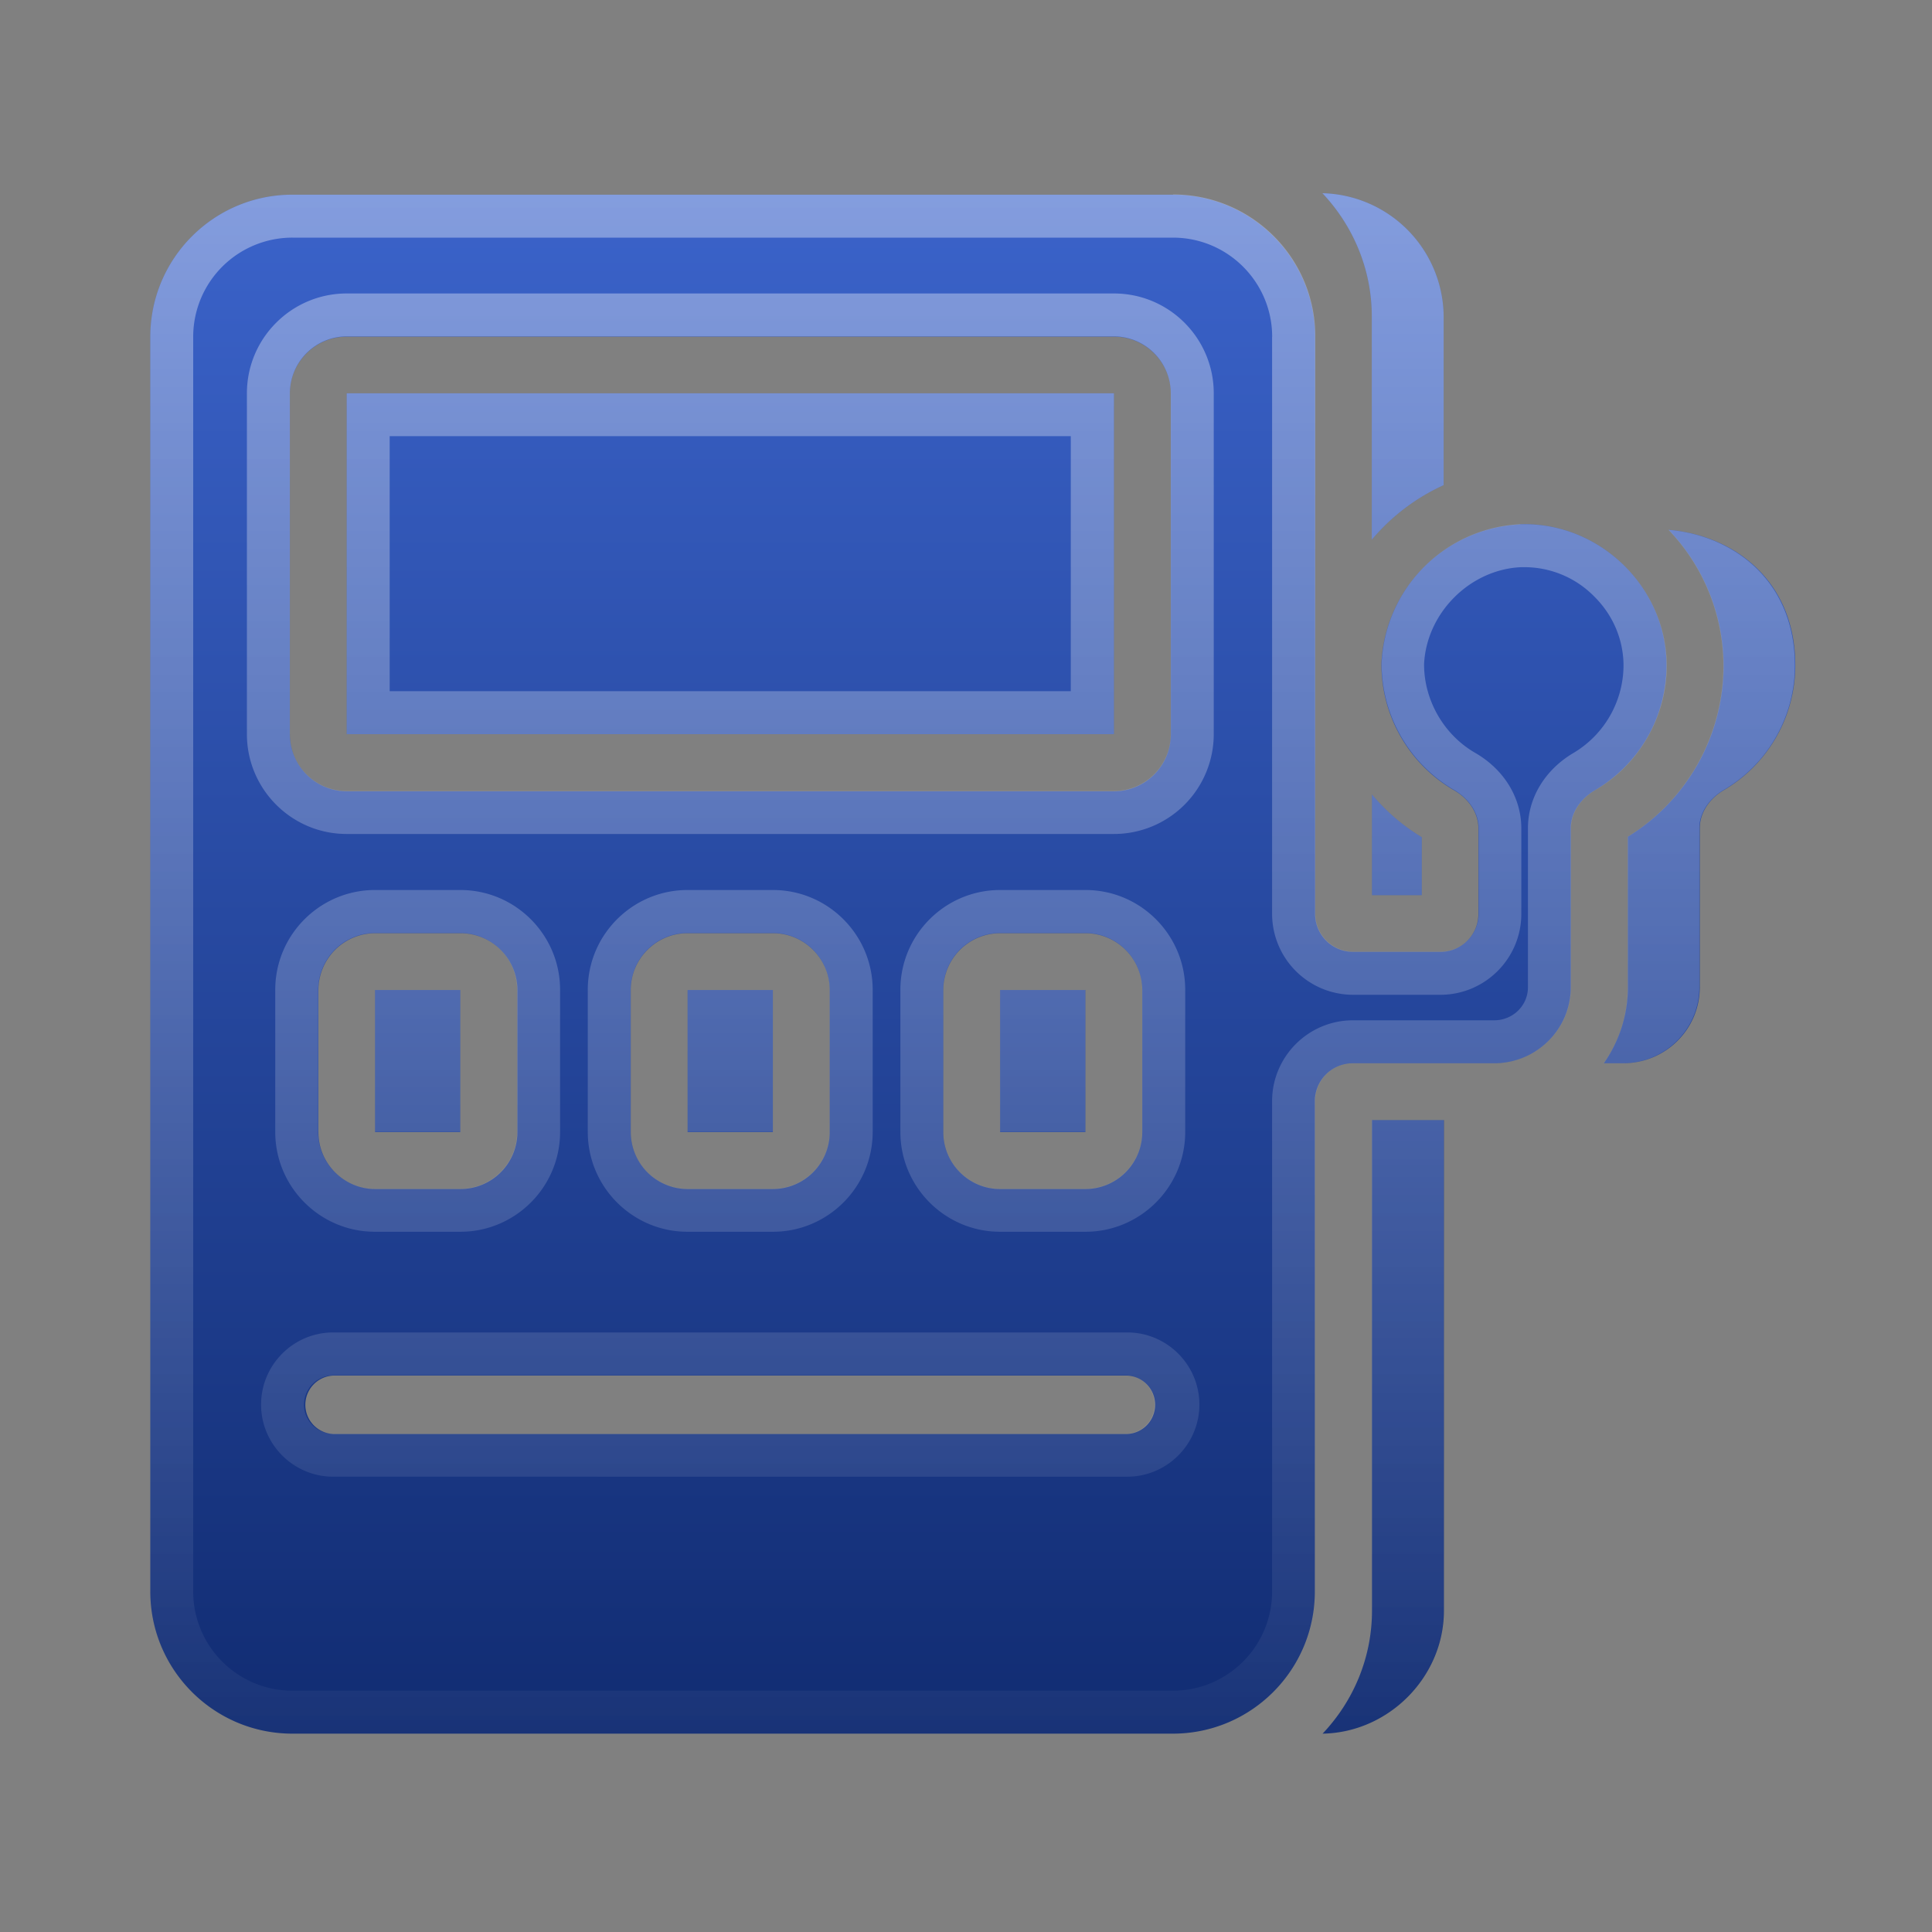
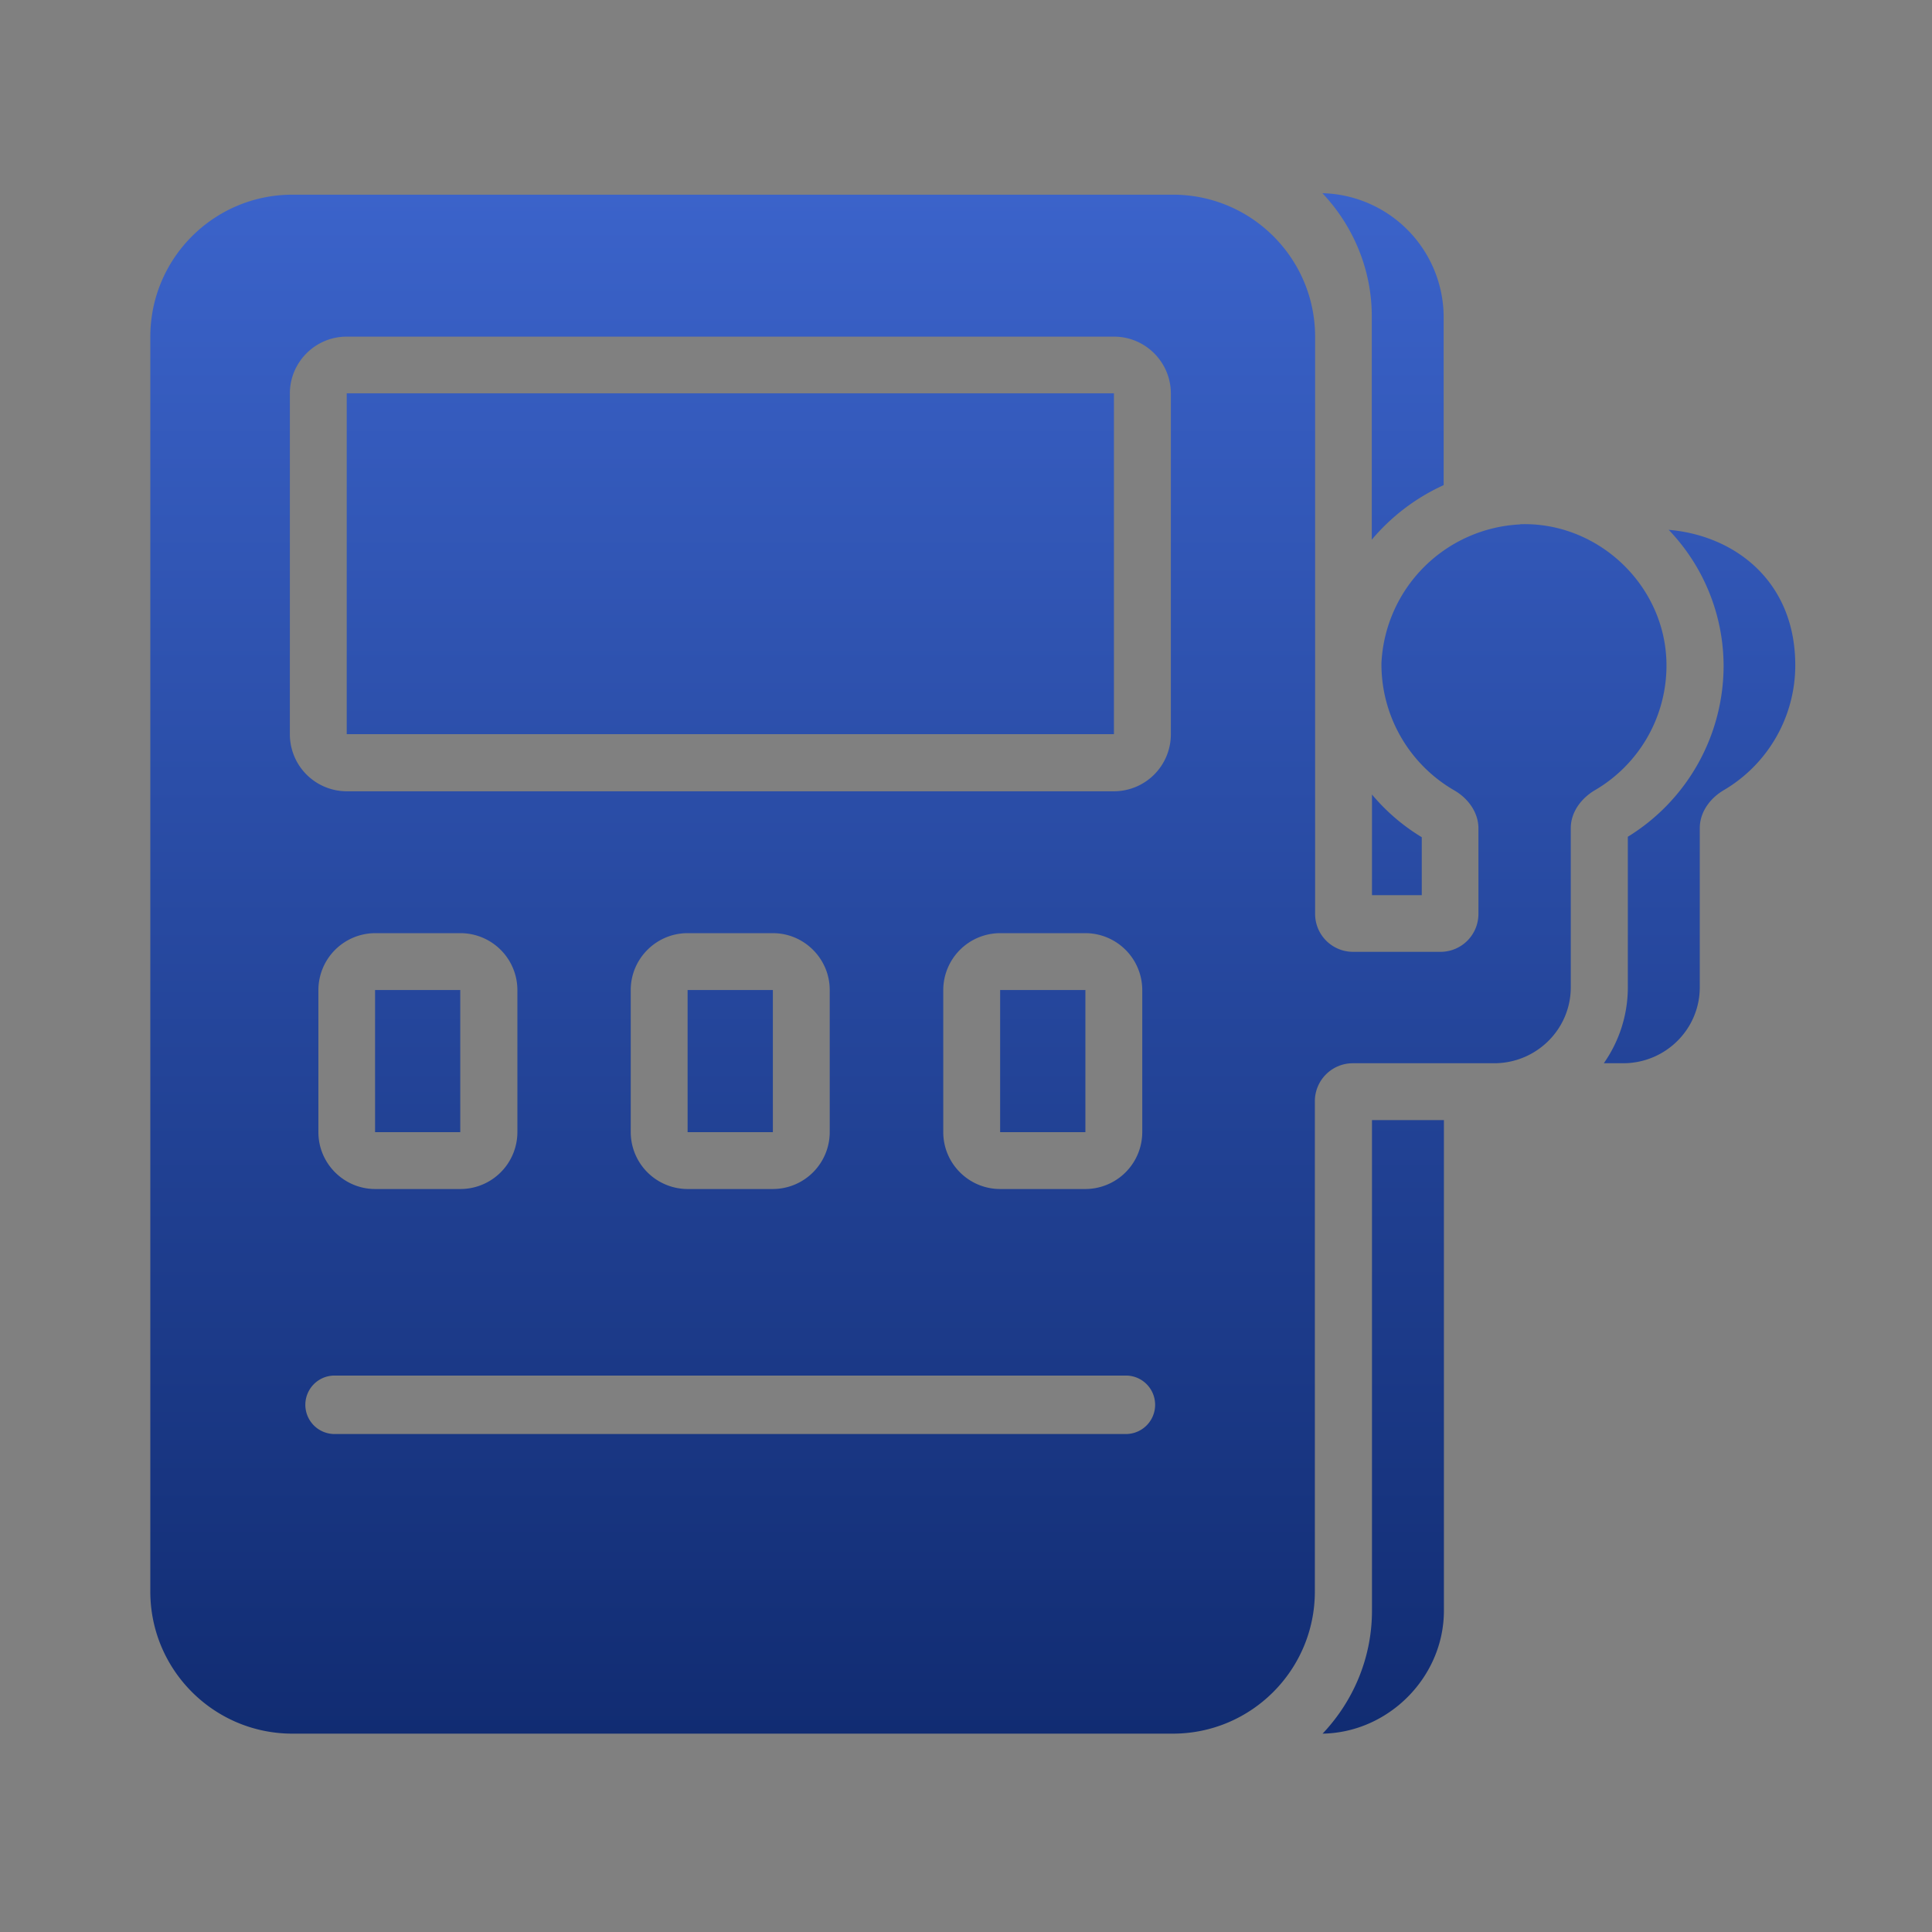
<svg xmlns="http://www.w3.org/2000/svg" fill="none" viewBox="0 0 30 30">
  <rect x="0" y="0" width="30" height="30" fill="#808080" stroke="none" />
  <path fill-rule="evenodd" clip-rule="evenodd" d="M22.417 7.533V4.91A1.93 1.93 0 0 0 20.534 3c.473.5.767 1.177.767 1.91v3.47c.303-.36.683-.65 1.116-.847Zm-1.113 4.804V13.9h.773V13a3.089 3.089 0 0 1-.773-.663Zm-.767 14.583c.474-.5.767-1.173.767-1.91v-7.617h1.117v7.617c0 1.03-.857 1.893-1.884 1.91Zm4.664-10.41h-.297c.233-.333.373-.74.373-1.18v-2.337a3.12 3.12 0 0 0 1.487-2.653 3.06 3.06 0 0 0-.853-2.113c1.02.086 1.97.793 1.966 2.113a2.25 2.25 0 0 1-1.106 1.927c-.217.126-.377.343-.377.593v2.47c0 .653-.533 1.18-1.19 1.18h-.003ZM17.297 6.107H5.384V11.4h11.913V6.107ZM5.824 15.373h1.323v2.207H5.824v-2.207Zm4.853 0h1.324v2.207h-1.324v-2.207Zm4.854 0h1.323v2.207H15.53v-2.207Zm10.346-5.033c.004-1.227-1.046-2.24-2.273-2.2v.003a2.268 2.268 0 0 0-2.153 2.15 2.262 2.262 0 0 0 1.126 1.977c.217.123.38.343.38.593v1.327c0 .327-.263.59-.59.59h-1.356a.589.589 0 0 1-.59-.59V5.23c0-1.22-.99-2.207-2.207-2.207H4.541c-1.22 0-2.207.99-2.207 2.207v19.483c0 1.22.99 2.207 2.207 2.207h13.67c1.22 0 2.206-.99 2.206-2.207V17.1a.59.59 0 0 1 .59-.59h2.194c.656 0 1.19-.527 1.19-1.18v-2.47c0-.25.163-.467.38-.593a2.242 2.242 0 0 0 1.106-1.927ZM4.501 6.11c0-.487.396-.883.883-.883h11.913c.487 0 .884.396.884.883v5.293a.885.885 0 0 1-.884.884H5.384a.885.885 0 0 1-.883-.884V6.11Zm1.326 8.38a.885.885 0 0 0-.883.883v2.207c0 .487.397.883.883.883h1.324a.885.885 0 0 0 .883-.883v-2.207a.885.885 0 0 0-.883-.883H5.827Zm3.967.883c0-.486.397-.883.883-.883h1.324c.486 0 .883.397.883.883v2.207a.885.885 0 0 1-.883.883h-1.324a.885.885 0 0 1-.883-.883v-2.207Zm5.737-.883a.885.885 0 0 0-.884.883v2.207c0 .487.397.883.884.883h1.323a.885.885 0 0 0 .883-.883v-2.207a.885.885 0 0 0-.883-.883h-1.323ZM5.174 21.36a.454.454 0 0 0 0 .907h12.33a.454.454 0 0 0 0-.907H5.174Z" fill="url(#a)" />
-   <path fill-rule="evenodd" clip-rule="evenodd" d="M20.534 3c.473.5.767 1.177.767 1.91v3.47c.303-.36.683-.65 1.116-.847V4.91A1.93 1.93 0 0 0 20.534 3Zm.77 9.337V13.9h.773V13a3.089 3.089 0 0 1-.773-.663Zm-.003 5.056h1.116v7.617c0 1.03-.857 1.893-1.883 1.91.473-.5.767-1.173.767-1.91v-7.617Zm4.606-9.166h-.003.003Zm0 0c1.02.088 1.964.795 1.964 2.113a2.241 2.241 0 0 1-1.107 1.927c-.213.126-.377.343-.377.593v2.47c0 .65-.533 1.18-1.19 1.18h-.296c.236-.333.373-.74.373-1.18v-2.337a3.123 3.123 0 0 0 1.487-2.653 3.06 3.06 0 0 0-.853-2.113Zm-9.28 2.506v-3.96H6.051v3.96h10.576ZM5.384 6.107h11.913V11.4H5.384V6.107Zm1.763 9.266H5.824v2.204h1.323v-2.204Zm3.53 0h1.324v2.204h-1.324v-2.204Zm6.177 0H15.53v2.204h1.323v-2.204Zm2.9-10.143c0-.85-.69-1.54-1.54-1.54H4.541A1.54 1.54 0 0 0 3 5.23v19.483c0 .85.69 1.54 1.54 1.54h13.673c.85 0 1.54-.69 1.54-1.54V17.1c0-.693.563-1.257 1.257-1.257h2.193c.29 0 .523-.23.523-.513v-2.47c0-.473.267-.91.71-1.17a1.59 1.59 0 0 0 .774-1.35c0-.403-.16-.787-.457-1.08a1.52 1.52 0 0 0-1.08-.453h-.05c-.793.033-1.47.706-1.51 1.503-.003.56.307 1.1.793 1.38.45.26.717.697.717 1.173v1.327c0 .693-.563 1.257-1.257 1.257H21.01a1.258 1.258 0 0 1-1.257-1.257V5.23Zm-2.457 7.72H5.384c-.857 0-1.55-.697-1.55-1.55V6.107c0-.857.697-1.55 1.55-1.55h11.913c.857 0 1.55.696 1.55 1.55V11.4a1.55 1.55 0 0 1-1.55 1.55Zm-.443 6.177h-1.323c-.857 0-1.55-.697-1.55-1.55V15.37c0-.857.696-1.55 1.55-1.55h1.323c.857 0 1.55.697 1.55 1.55v2.207c0 .856-.697 1.55-1.55 1.55Zm-4.853 0h-1.324c-.856 0-1.55-.697-1.55-1.55V15.37c0-.857.697-1.55 1.55-1.55h1.324c.856 0 1.55.697 1.55 1.55v2.207c0 .856-.697 1.55-1.55 1.55Zm-4.854 0H5.824c-.857 0-1.55-.697-1.55-1.55V15.37c0-.857.697-1.55 1.55-1.55h1.323c.857 0 1.55.697 1.55 1.55v2.207c0 .856-.696 1.55-1.55 1.55Zm10.357 3.803H5.174c-.617 0-1.12-.503-1.12-1.12 0-.617.503-1.12 1.12-1.12h12.33c.617 0 1.12.503 1.12 1.12 0 .617-.503 1.12-1.12 1.12ZM4.541 3.023h13.673l.003-.003c1.22 0 2.207.987 2.207 2.203v8.964c0 .326.263.59.59.59h1.357a.59.59 0 0 0 .59-.59V12.86c0-.25-.164-.467-.38-.593a2.27 2.27 0 0 1-1.127-1.977 2.266 2.266 0 0 1 2.153-2.15h.07c1.194 0 2.204.997 2.204 2.2 0 .787-.427 1.533-1.107 1.927-.217.126-.38.343-.38.593v2.47c0 .65-.533 1.18-1.19 1.18h-2.193a.589.589 0 0 0-.59.59v7.613c0 1.22-.99 2.207-2.207 2.207H4.541a2.204 2.204 0 0 1-2.207-2.203V5.23c0-1.217.987-2.207 2.207-2.207ZM4.5 11.4c0 .487.396.883.883.883h11.913a.885.885 0 0 0 .884-.883V6.107a.885.885 0 0 0-.884-.884H5.384a.885.885 0 0 0-.883.884V11.4Zm10.146 6.177c0 .486.397.883.884.883h1.323a.885.885 0 0 0 .883-.883V15.37a.885.885 0 0 0-.883-.883H15.53a.885.885 0 0 0-.884.883v2.207Zm-4.853 0c0 .486.397.883.883.883H12a.885.885 0 0 0 .883-.883V15.37a.885.885 0 0 0-.883-.883h-1.324a.885.885 0 0 0-.883.883v2.207Zm-4.853 0c0 .486.396.883.883.883h1.323a.885.885 0 0 0 .884-.883V15.37a.885.885 0 0 0-.884-.883H5.824a.885.885 0 0 0-.883.883v2.207Zm-.22 4.233c0 .25.203.453.453.453h12.33a.454.454 0 0 0 0-.906H5.174a.454.454 0 0 0-.453.453Z" fill="url(#b)" />
  <defs>
    <linearGradient id="a" x1="15.106" y1="3" x2="15.106" y2="26.92" gradientUnits="userSpaceOnUse">
      <stop stop-color="#3B63CA" />
      <stop offset="1" stop-color="#112C72" />
    </linearGradient>
    <linearGradient id="b" x1="15.102" y1="3" x2="15.102" y2="29.273" gradientUnits="userSpaceOnUse">
      <stop stop-color="#fff" stop-opacity=".37" />
      <stop offset="1" stop-color="#fff" stop-opacity="0" />
    </linearGradient>
  </defs>
</svg>